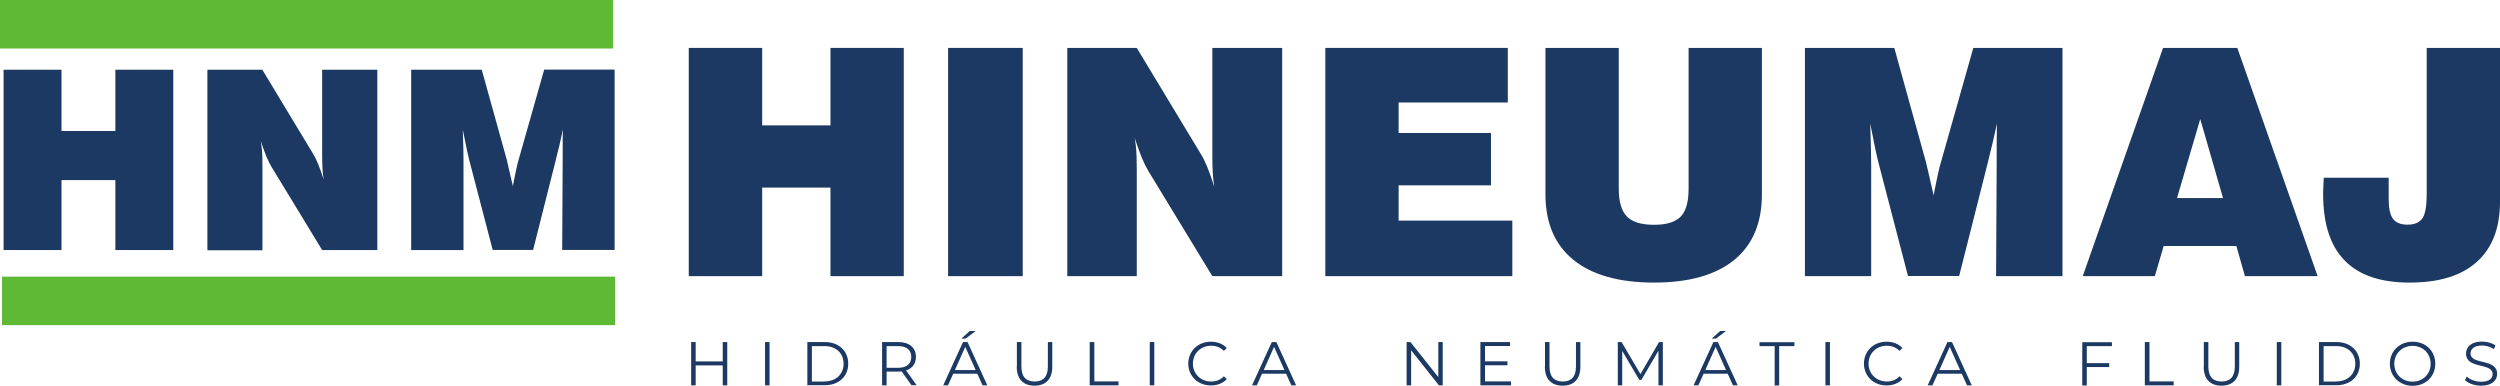
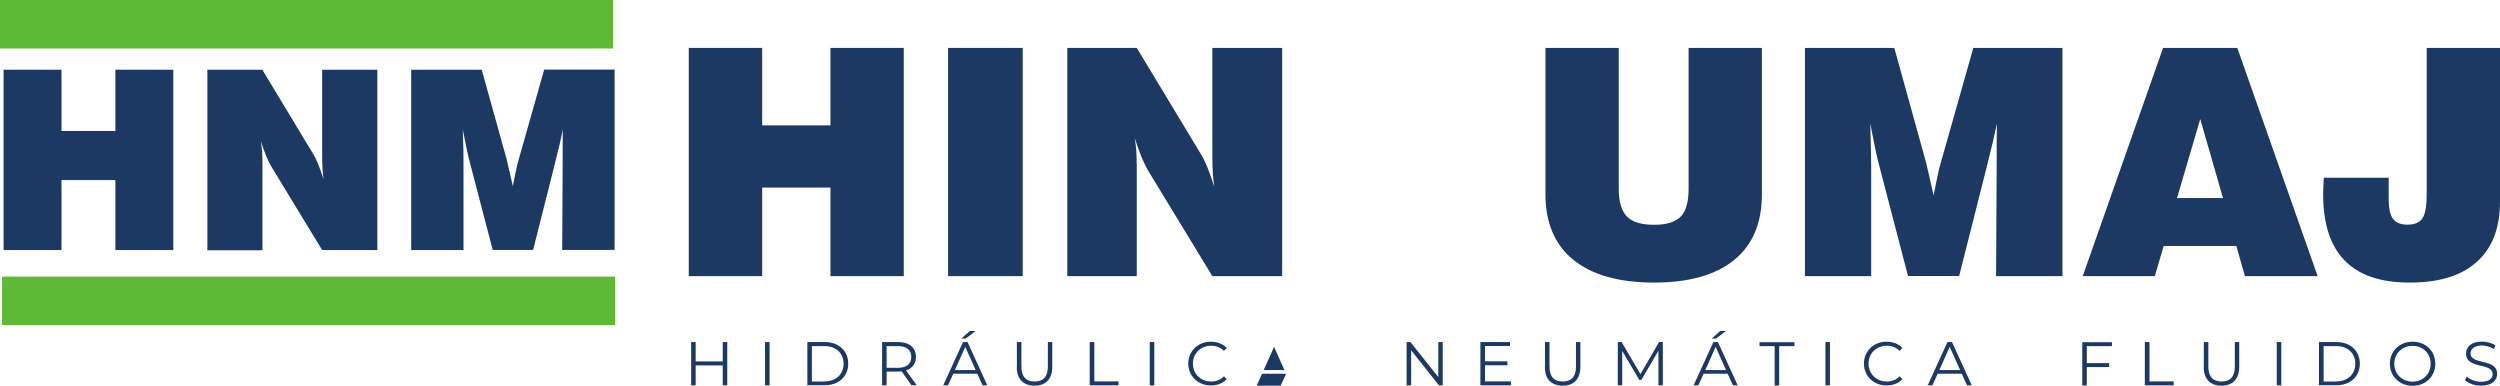
<svg xmlns="http://www.w3.org/2000/svg" id="Capa_2" data-name="Capa 2" viewBox="0 0 209.76 32.36">
  <defs>
    <style>      .cls-1 {        fill: #5eba35;      }      .cls-2 {        fill-rule: evenodd;      }      .cls-2, .cls-3 {        fill: #1c3963;      }    </style>
  </defs>
  <g id="Capa_1-2" data-name="Capa 1">
    <g>
      <g>
        <polygon class="cls-2" points="57.79 23.17 57.79 4.02 63.95 4.02 63.95 10.52 69.68 10.52 69.68 4.02 75.83 4.02 75.83 23.17 69.68 23.17 69.68 15.74 63.95 15.74 63.95 23.17 57.79 23.17" />
        <rect class="cls-3" x="79.55" y="4.02" width="6.26" height="19.15" />
        <path class="cls-2" d="M89.55,23.17V4.02h5.83l5.38,8.91c.16.25.34.61.53,1.07.19.46.38,1.01.59,1.66-.06-.34-.09-.71-.12-1.12-.03-.41-.04-.9-.04-1.48V4.02h5.86v19.15h-5.86l-5.38-8.84c-.16-.26-.34-.63-.54-1.1-.19-.48-.39-1.02-.59-1.64.06.34.1.69.13,1.06.02.37.04.89.04,1.55v8.97h-5.83Z" />
-         <polygon class="cls-2" points="111.2 23.17 111.2 4.02 126.51 4.02 126.51 8.6 117.35 8.6 117.35 11.16 125.1 11.16 125.1 15.55 117.35 15.55 117.35 18.51 126.89 18.51 126.89 23.17 111.2 23.17" />
        <path class="cls-2" d="M129.67,4.02h6.15v11.81c0,1.09.23,1.87.68,2.33.45.47,1.21.7,2.28.7s1.78-.23,2.23-.68c.45-.45.67-1.24.67-2.35V4.02h6.15v12.29c0,2.4-.77,4.23-2.32,5.5-1.55,1.26-3.79,1.9-6.73,1.9s-5.21-.64-6.77-1.91c-1.56-1.27-2.34-3.1-2.34-5.49V4.02Z" />
        <path class="cls-2" d="M157.01,23.17h-5.57V4.02h7.5l2.65,9.56c.03.13.11.43.21.89.1.46.25,1.1.44,1.92.12-.64.24-1.2.34-1.68.1-.48.19-.84.27-1.09l2.72-9.6h7.48v19.15h-5.57l.05-9.43c0-.57,0-1.13,0-1.67,0-.54.01-1.1.02-1.69-.21.99-.46,2.07-.76,3.24l-.04.17-2.37,9.37h-4.29l-2.39-9.17c-.11-.42-.23-.89-.34-1.43-.11-.54-.26-1.27-.44-2.19.03.82.05,1.53.06,2.12.01.59.02,1.06.02,1.42v9.24Z" />
        <path class="cls-2" d="M182.66,16.62h3.86l-1.91-6.63-1.95,6.63ZM174.75,23.17l6.74-19.15h6.23l6.74,19.15h-6.1l-.72-2.53h-6.1l-.74,2.53h-6.05Z" />
        <path class="cls-2" d="M194.98,14.91h5.44v1.78c0,.79.12,1.35.36,1.67.24.32.65.49,1.21.49.6,0,1.02-.18,1.26-.53.24-.35.36-1.04.36-2.04V4.02h6.15v12.9c0,2.21-.65,3.89-1.94,5.05-1.29,1.16-3.17,1.74-5.63,1.74s-4.25-.61-5.46-1.85c-1.21-1.23-1.81-3.09-1.81-5.58,0-.28.02-.71.05-1.29v-.08Z" />
      </g>
      <rect class="cls-1" width="51.44" height="4.07" />
      <g>
        <polygon class="cls-2" points=".3 20.98 .3 5.85 5.16 5.85 5.16 10.99 9.68 10.99 9.68 5.85 14.54 5.85 14.54 20.98 9.68 20.98 9.68 15.11 5.16 15.11 5.16 20.98 .3 20.98" />
        <path class="cls-2" d="M17.4,20.98V5.85h4.61l4.25,7.04c.13.2.27.48.42.84.15.36.3.8.47,1.31-.04-.27-.07-.56-.09-.88-.02-.32-.03-.71-.03-1.17v-7.14h4.63v15.13h-4.63l-4.25-6.98c-.13-.21-.27-.5-.43-.87-.15-.38-.31-.81-.47-1.29.05.27.08.55.11.84.02.29.03.7.03,1.23v7.09h-4.61Z" />
        <path class="cls-2" d="M38.9,20.98h-4.4V5.85h5.92l2.1,7.55c.03.1.08.34.16.7.08.37.2.87.35,1.51.1-.51.19-.95.27-1.33.08-.38.15-.67.21-.86l2.15-7.58h5.91v15.13h-4.4l.04-7.45c0-.45,0-.89,0-1.32s0-.87.02-1.33c-.16.78-.36,1.63-.6,2.56l-.03.13-1.87,7.41h-3.39l-1.89-7.24c-.09-.33-.18-.71-.27-1.13-.09-.42-.21-1-.35-1.73.02.65.03,1.21.05,1.67,0,.47.01.84.01,1.12v7.3Z" />
      </g>
      <rect class="cls-1" x=".17" y="23.21" width="51.44" height="4.07" />
      <g>
        <path class="cls-3" d="M61.02,28.7v3.63h-.38v-1.67h-2.27v1.67h-.38v-3.63h.38v1.62h2.27v-1.62h.38Z" />
        <path class="cls-3" d="M64.19,28.7h.38v3.63h-.38v-3.63Z" />
        <path class="cls-3" d="M67.74,28.7h1.48c1.16,0,1.95.75,1.95,1.81s-.78,1.81-1.95,1.81h-1.48v-3.63ZM69.19,32c.96,0,1.59-.61,1.59-1.48s-.62-1.48-1.59-1.48h-1.07v2.97h1.07Z" />
        <path class="cls-3" d="M76.48,32.33l-.83-1.17c-.09.01-.19.02-.29.02h-.97v1.15h-.38v-3.63h1.36c.92,0,1.48.47,1.48,1.24,0,.57-.3.97-.83,1.14l.89,1.24h-.42ZM76.46,29.95c0-.58-.38-.91-1.11-.91h-.96v1.82h.96c.73,0,1.11-.34,1.11-.91Z" />
        <path class="cls-3" d="M82,31.36h-2.02l-.44.97h-.4l1.66-3.63h.38l1.66,3.63h-.4l-.44-.97ZM81.86,31.05l-.87-1.95-.87,1.95h1.74ZM81.02,28.41h-.36l.71-.64h.49l-.84.64Z" />
        <path class="cls-3" d="M85.32,30.78v-2.08h.38v2.06c0,.86.4,1.25,1.11,1.25s1.11-.39,1.11-1.25v-2.06h.37v2.08c0,1.04-.56,1.58-1.49,1.58s-1.49-.54-1.49-1.58Z" />
        <path class="cls-3" d="M91.44,28.7h.38v3.3h2.03v.33h-2.42v-3.63Z" />
        <path class="cls-3" d="M96.47,28.7h.38v3.63h-.38v-3.63Z" />
        <path class="cls-3" d="M99.7,30.52c0-1.06.81-1.85,1.9-1.85.53,0,1.01.18,1.33.53l-.24.24c-.3-.3-.66-.43-1.07-.43-.88,0-1.53.64-1.53,1.5s.66,1.5,1.53,1.5c.42,0,.78-.13,1.07-.44l.24.24c-.32.35-.8.53-1.33.53-1.09,0-1.9-.78-1.9-1.85Z" />
-         <path class="cls-3" d="M107.91,31.36h-2.02l-.44.97h-.4l1.66-3.63h.38l1.66,3.63h-.4l-.44-.97ZM107.77,31.05l-.87-1.95-.87,1.95h1.74Z" />
+         <path class="cls-3" d="M107.91,31.36h-2.02l-.44.97h-.4h.38l1.66,3.63h-.4l-.44-.97ZM107.77,31.05l-.87-1.95-.87,1.95h1.74Z" />
        <path class="cls-3" d="M121.05,28.7v3.63h-.32l-2.33-2.94v2.94h-.38v-3.63h.32l2.34,2.94v-2.94h.38Z" />
        <path class="cls-3" d="M126.78,32v.33h-2.57v-3.63h2.49v.33h-2.1v1.29h1.88v.33h-1.88v1.35h2.18Z" />
        <path class="cls-3" d="M129.63,30.78v-2.08h.38v2.06c0,.86.4,1.25,1.11,1.25s1.11-.39,1.11-1.25v-2.06h.37v2.08c0,1.04-.56,1.58-1.49,1.58s-1.49-.54-1.49-1.58Z" />
        <path class="cls-3" d="M139.52,28.7v3.63h-.37v-2.9l-1.43,2.44h-.18l-1.43-2.43v2.89h-.37v-3.63h.32l1.58,2.69,1.56-2.69h.32Z" />
        <path class="cls-3" d="M144.96,31.36h-2.02l-.44.97h-.4l1.66-3.63h.38l1.66,3.63h-.4l-.44-.97ZM144.82,31.05l-.87-1.95-.87,1.95h1.74ZM143.98,28.41h-.36l.71-.64h.49l-.84.64Z" />
        <path class="cls-3" d="M148.91,29.04h-1.28v-.33h2.93v.33h-1.28v3.3h-.38v-3.3Z" />
        <path class="cls-3" d="M153.16,28.7h.38v3.63h-.38v-3.63Z" />
        <path class="cls-3" d="M156.39,30.52c0-1.06.81-1.85,1.9-1.85.53,0,1.01.18,1.33.53l-.24.24c-.3-.3-.66-.43-1.07-.43-.88,0-1.53.64-1.53,1.5s.66,1.5,1.53,1.5c.42,0,.78-.13,1.07-.44l.24.24c-.32.35-.8.53-1.33.53-1.09,0-1.9-.78-1.9-1.85Z" />
        <path class="cls-3" d="M164.6,31.36h-2.02l-.44.97h-.4l1.66-3.63h.38l1.66,3.63h-.4l-.44-.97ZM164.46,31.05l-.87-1.95-.87,1.95h1.74Z" />
        <path class="cls-3" d="M175.09,29.04v1.43h1.88v.33h-1.88v1.54h-.38v-3.63h2.49v.33h-2.1Z" />
        <path class="cls-3" d="M179.97,28.7h.38v3.3h2.03v.33h-2.42v-3.63Z" />
        <path class="cls-3" d="M184.91,30.78v-2.08h.38v2.06c0,.86.4,1.25,1.11,1.25s1.11-.39,1.11-1.25v-2.06h.37v2.08c0,1.04-.56,1.58-1.49,1.58s-1.49-.54-1.49-1.58Z" />
        <path class="cls-3" d="M191.03,28.7h.38v3.63h-.38v-3.63Z" />
        <path class="cls-3" d="M194.57,28.7h1.48c1.16,0,1.95.75,1.95,1.81s-.78,1.81-1.95,1.81h-1.48v-3.63ZM196.03,32c.96,0,1.59-.61,1.59-1.48s-.62-1.48-1.59-1.48h-1.07v2.97h1.07Z" />
        <path class="cls-3" d="M200.52,30.52c0-1.06.81-1.85,1.91-1.85s1.9.78,1.9,1.85-.81,1.85-1.9,1.85-1.91-.79-1.91-1.85ZM203.94,30.52c0-.87-.65-1.5-1.52-1.5s-1.53.64-1.53,1.5.65,1.5,1.53,1.5,1.52-.64,1.52-1.5Z" />
        <path class="cls-3" d="M206.82,31.89l.15-.3c.26.25.72.44,1.2.44.68,0,.97-.28.97-.64,0-1-2.23-.38-2.23-1.73,0-.53.41-1,1.34-1,.41,0,.83.12,1.13.32l-.13.31c-.31-.2-.67-.3-1-.3-.66,0-.96.3-.96.66,0,1,2.23.39,2.23,1.72,0,.53-.42.99-1.35.99-.54,0-1.08-.19-1.35-.47Z" />
      </g>
    </g>
  </g>
</svg>